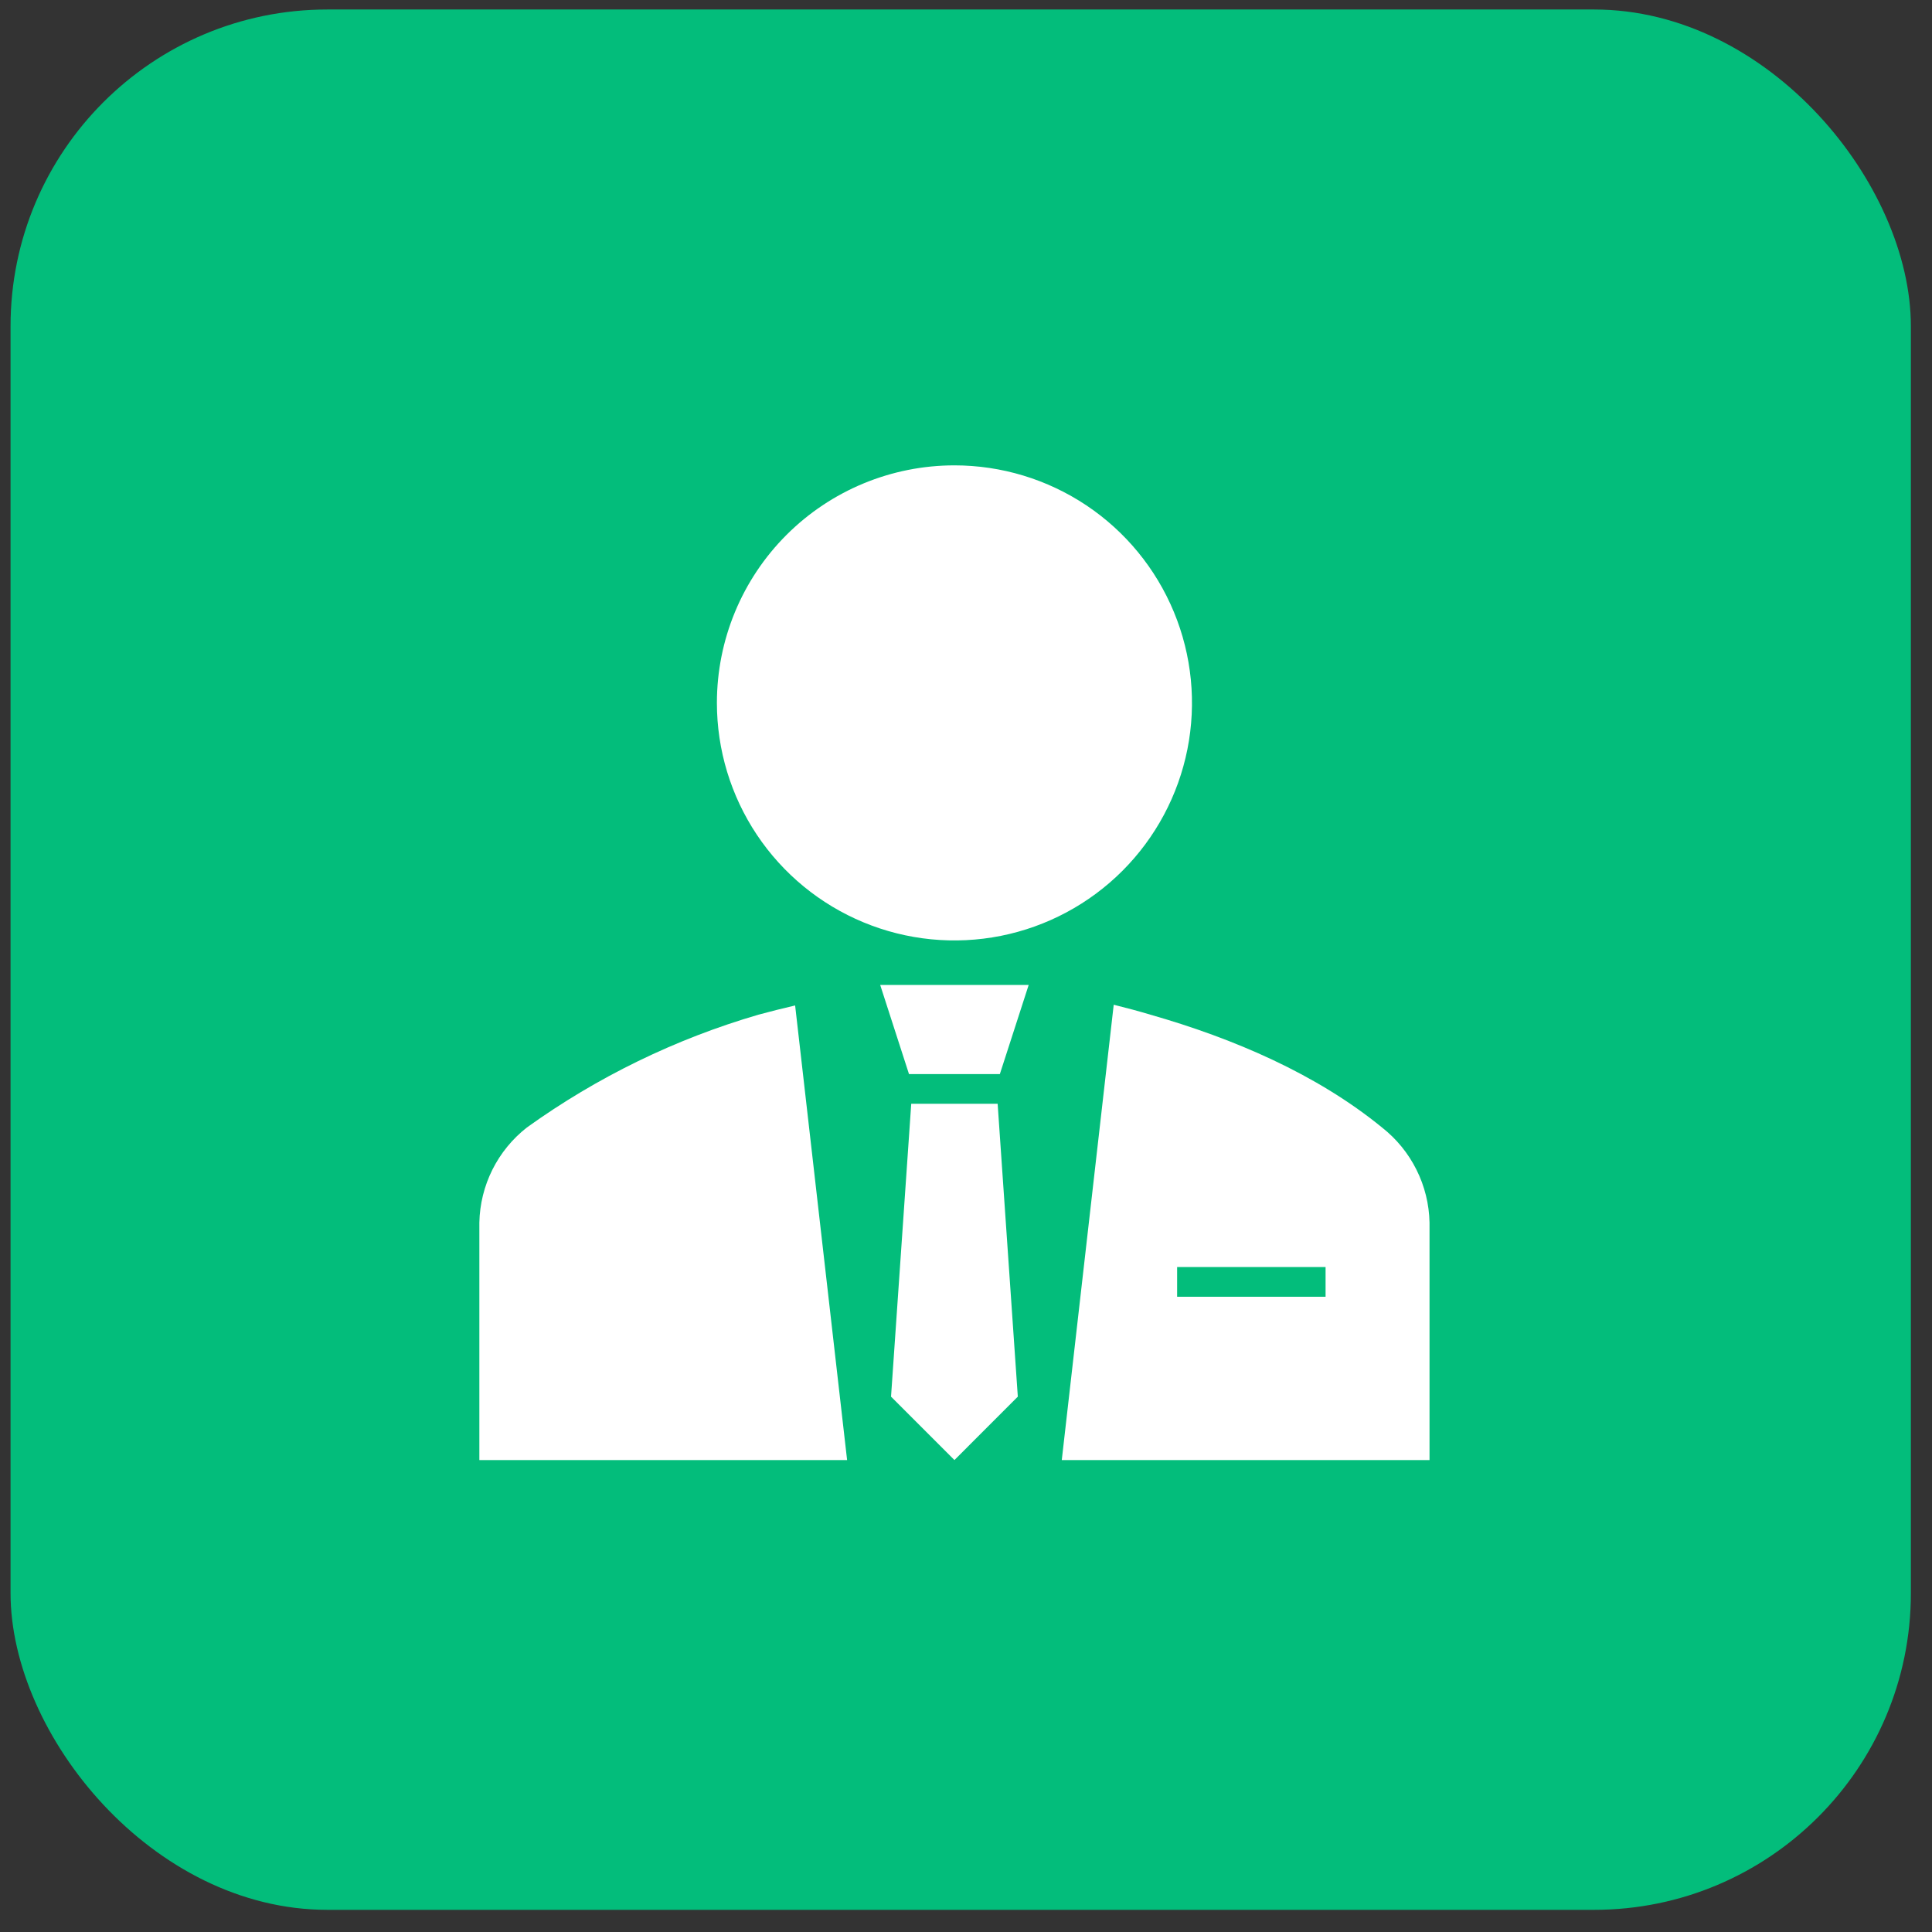
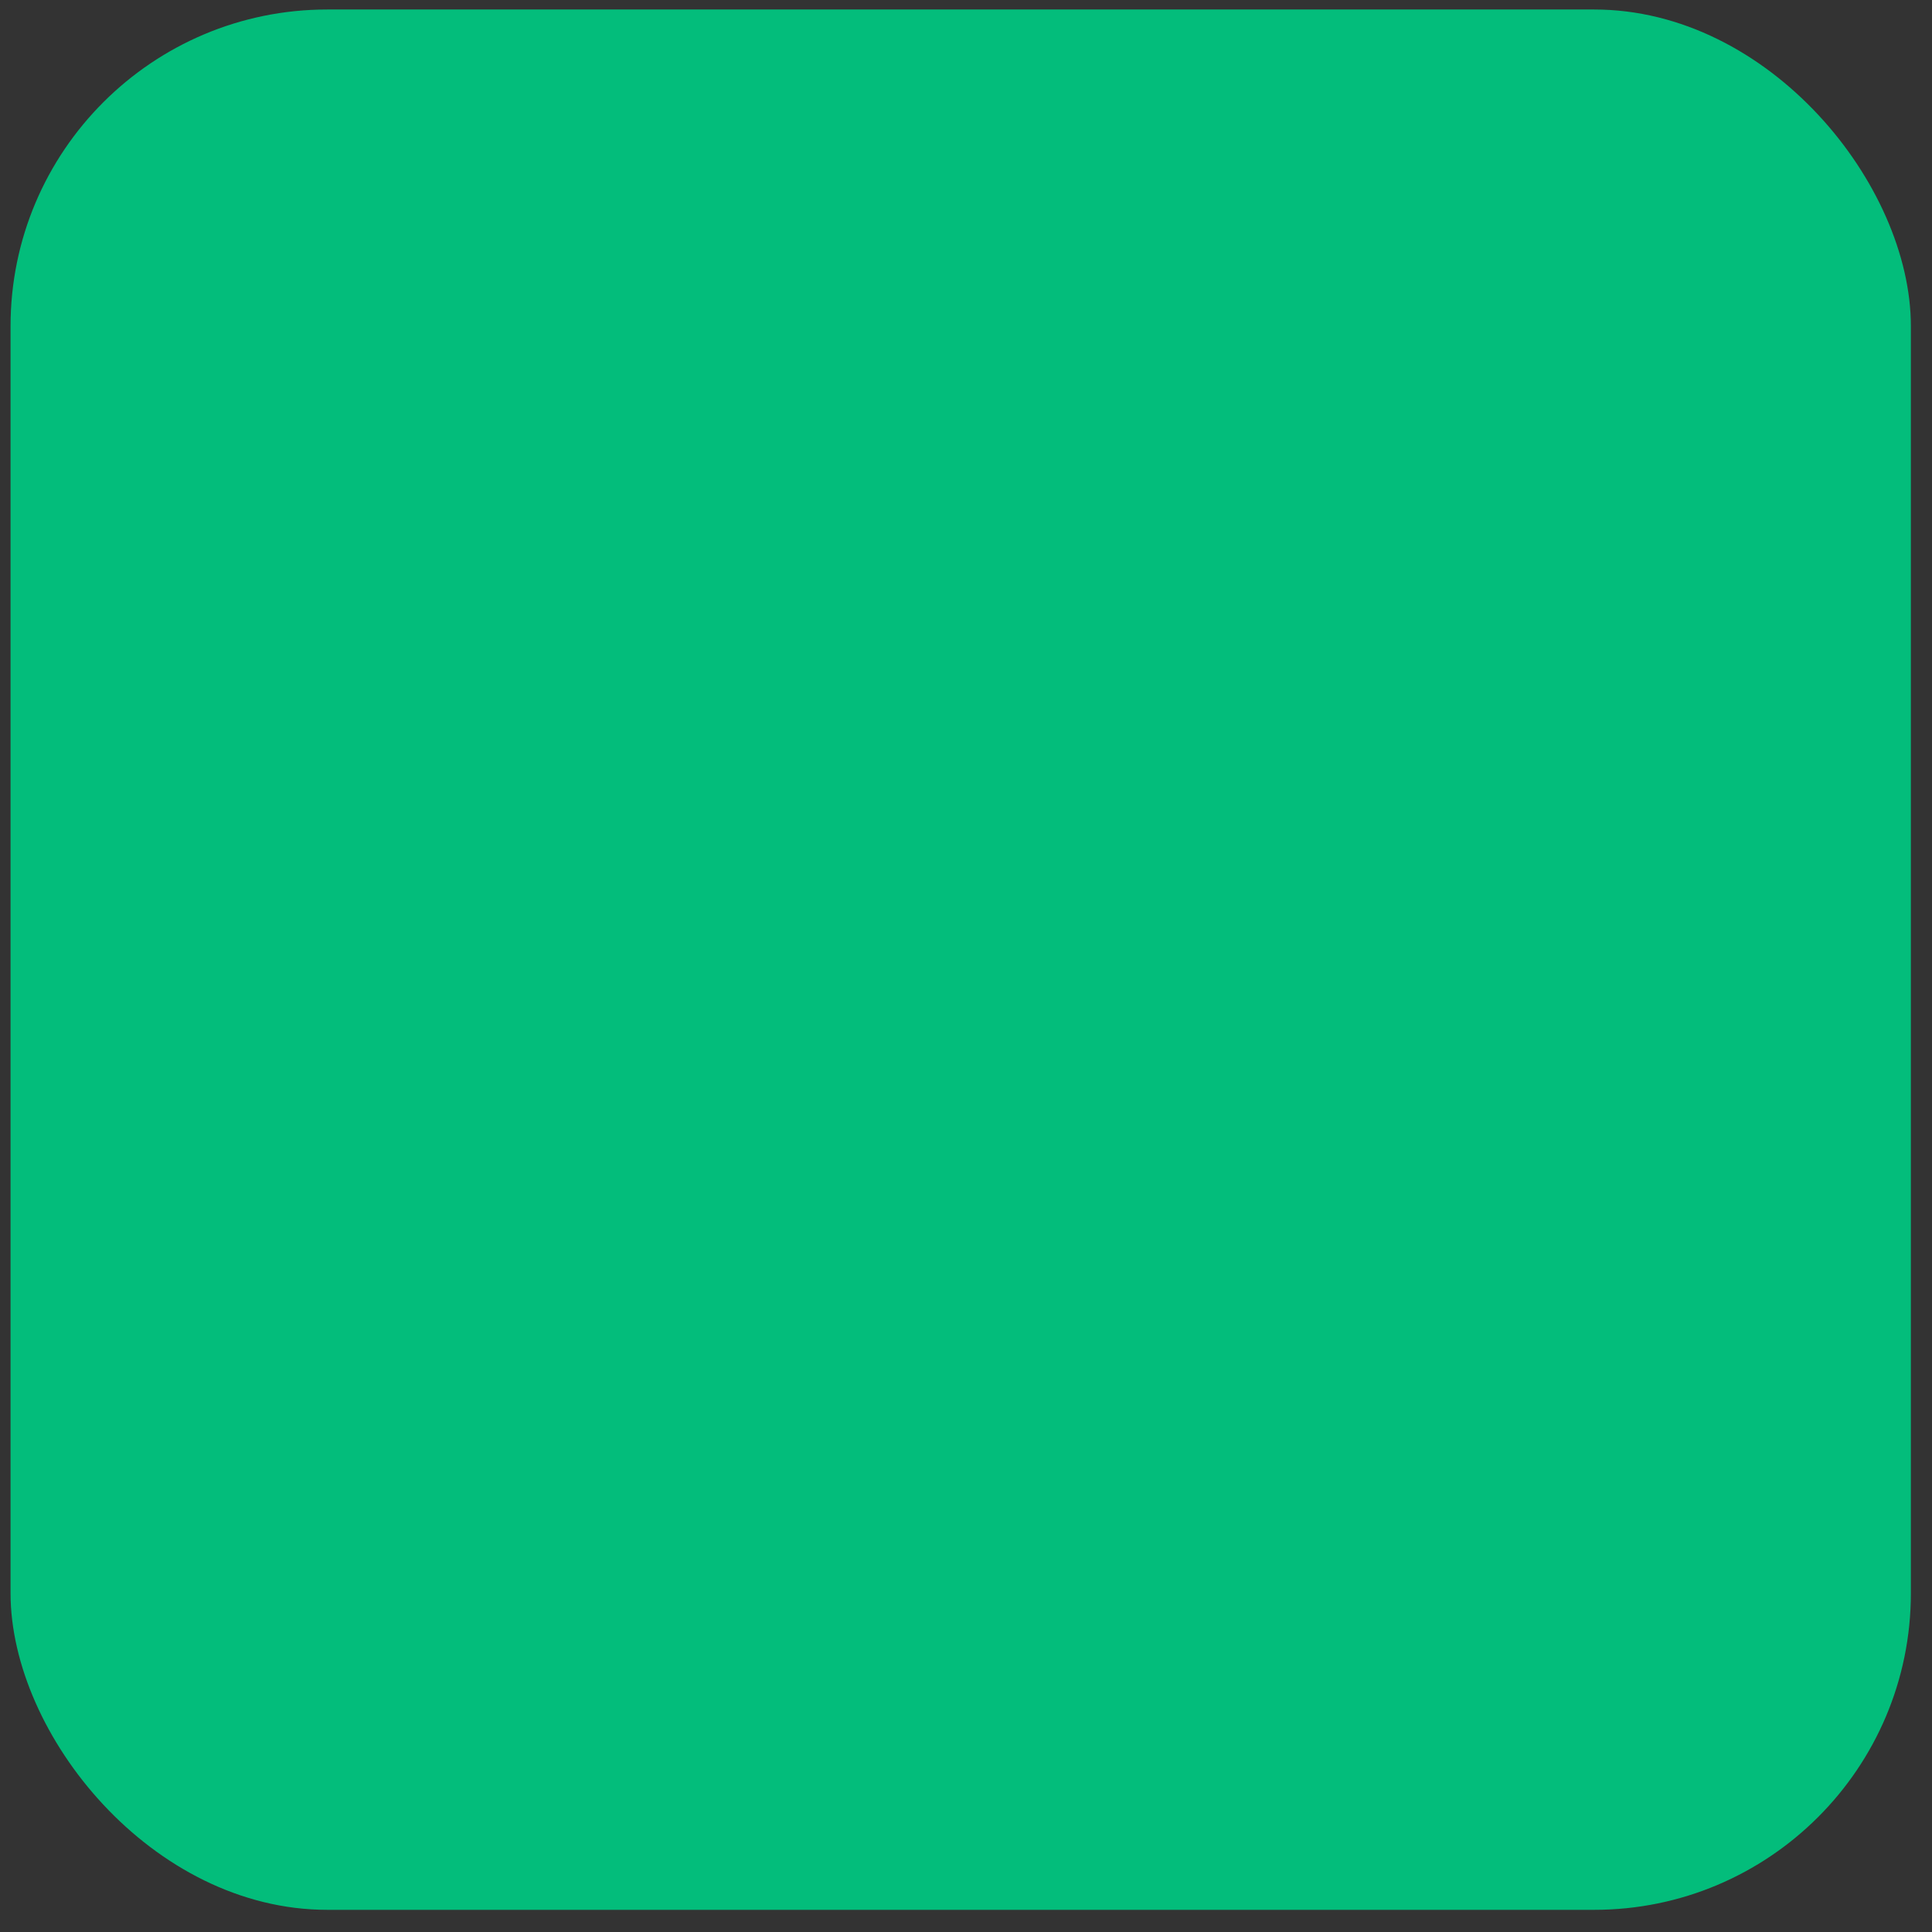
<svg xmlns="http://www.w3.org/2000/svg" width="61" height="61" viewBox="0 0 61 61" fill="none">
  <rect x="0" y="0" width="61" height="61" fill="#333333" stroke="none" />
  <rect x="0.333" y="0.3" width="60" height="60" rx="10" fill="#03BD7B" />
-   <path fill-rule="evenodd" clip-rule="evenodd" d="M37.166 40.005V40.943H41.853V40.005H37.166ZM28.771 34.849H31.499L32.136 44.097L30.135 46.099L28.133 44.097L28.771 34.849ZM25.105 31.746L26.746 46.099H15.135V38.599C15.147 38.019 15.288 37.449 15.547 36.93C15.807 36.411 16.178 35.957 16.635 35.599C18.853 34.006 21.326 32.802 23.947 32.037C24.332 31.933 24.721 31.835 25.105 31.746ZM35.164 31.723C35.558 31.821 35.947 31.924 36.322 32.037C38.947 32.787 41.572 33.912 43.635 35.599C44.092 35.957 44.463 36.412 44.722 36.93C44.982 37.449 45.123 38.019 45.135 38.599V46.099H33.524L35.164 31.723ZM27.791 31.099H32.479L31.569 33.912H28.7L27.791 31.099ZM30.135 14.693C31.618 14.693 33.068 15.133 34.302 15.957C35.535 16.781 36.496 17.952 37.064 19.323C37.632 20.693 37.78 22.201 37.491 23.656C37.201 25.111 36.487 26.447 35.438 27.496C34.389 28.545 33.053 29.259 31.598 29.549C30.143 29.838 28.635 29.69 27.265 29.122C25.894 28.554 24.723 27.593 23.899 26.36C23.075 25.126 22.635 23.676 22.635 22.193C22.635 20.204 23.425 18.296 24.831 16.89C26.238 15.483 28.146 14.693 30.135 14.693Z" fill="white" />
</svg>